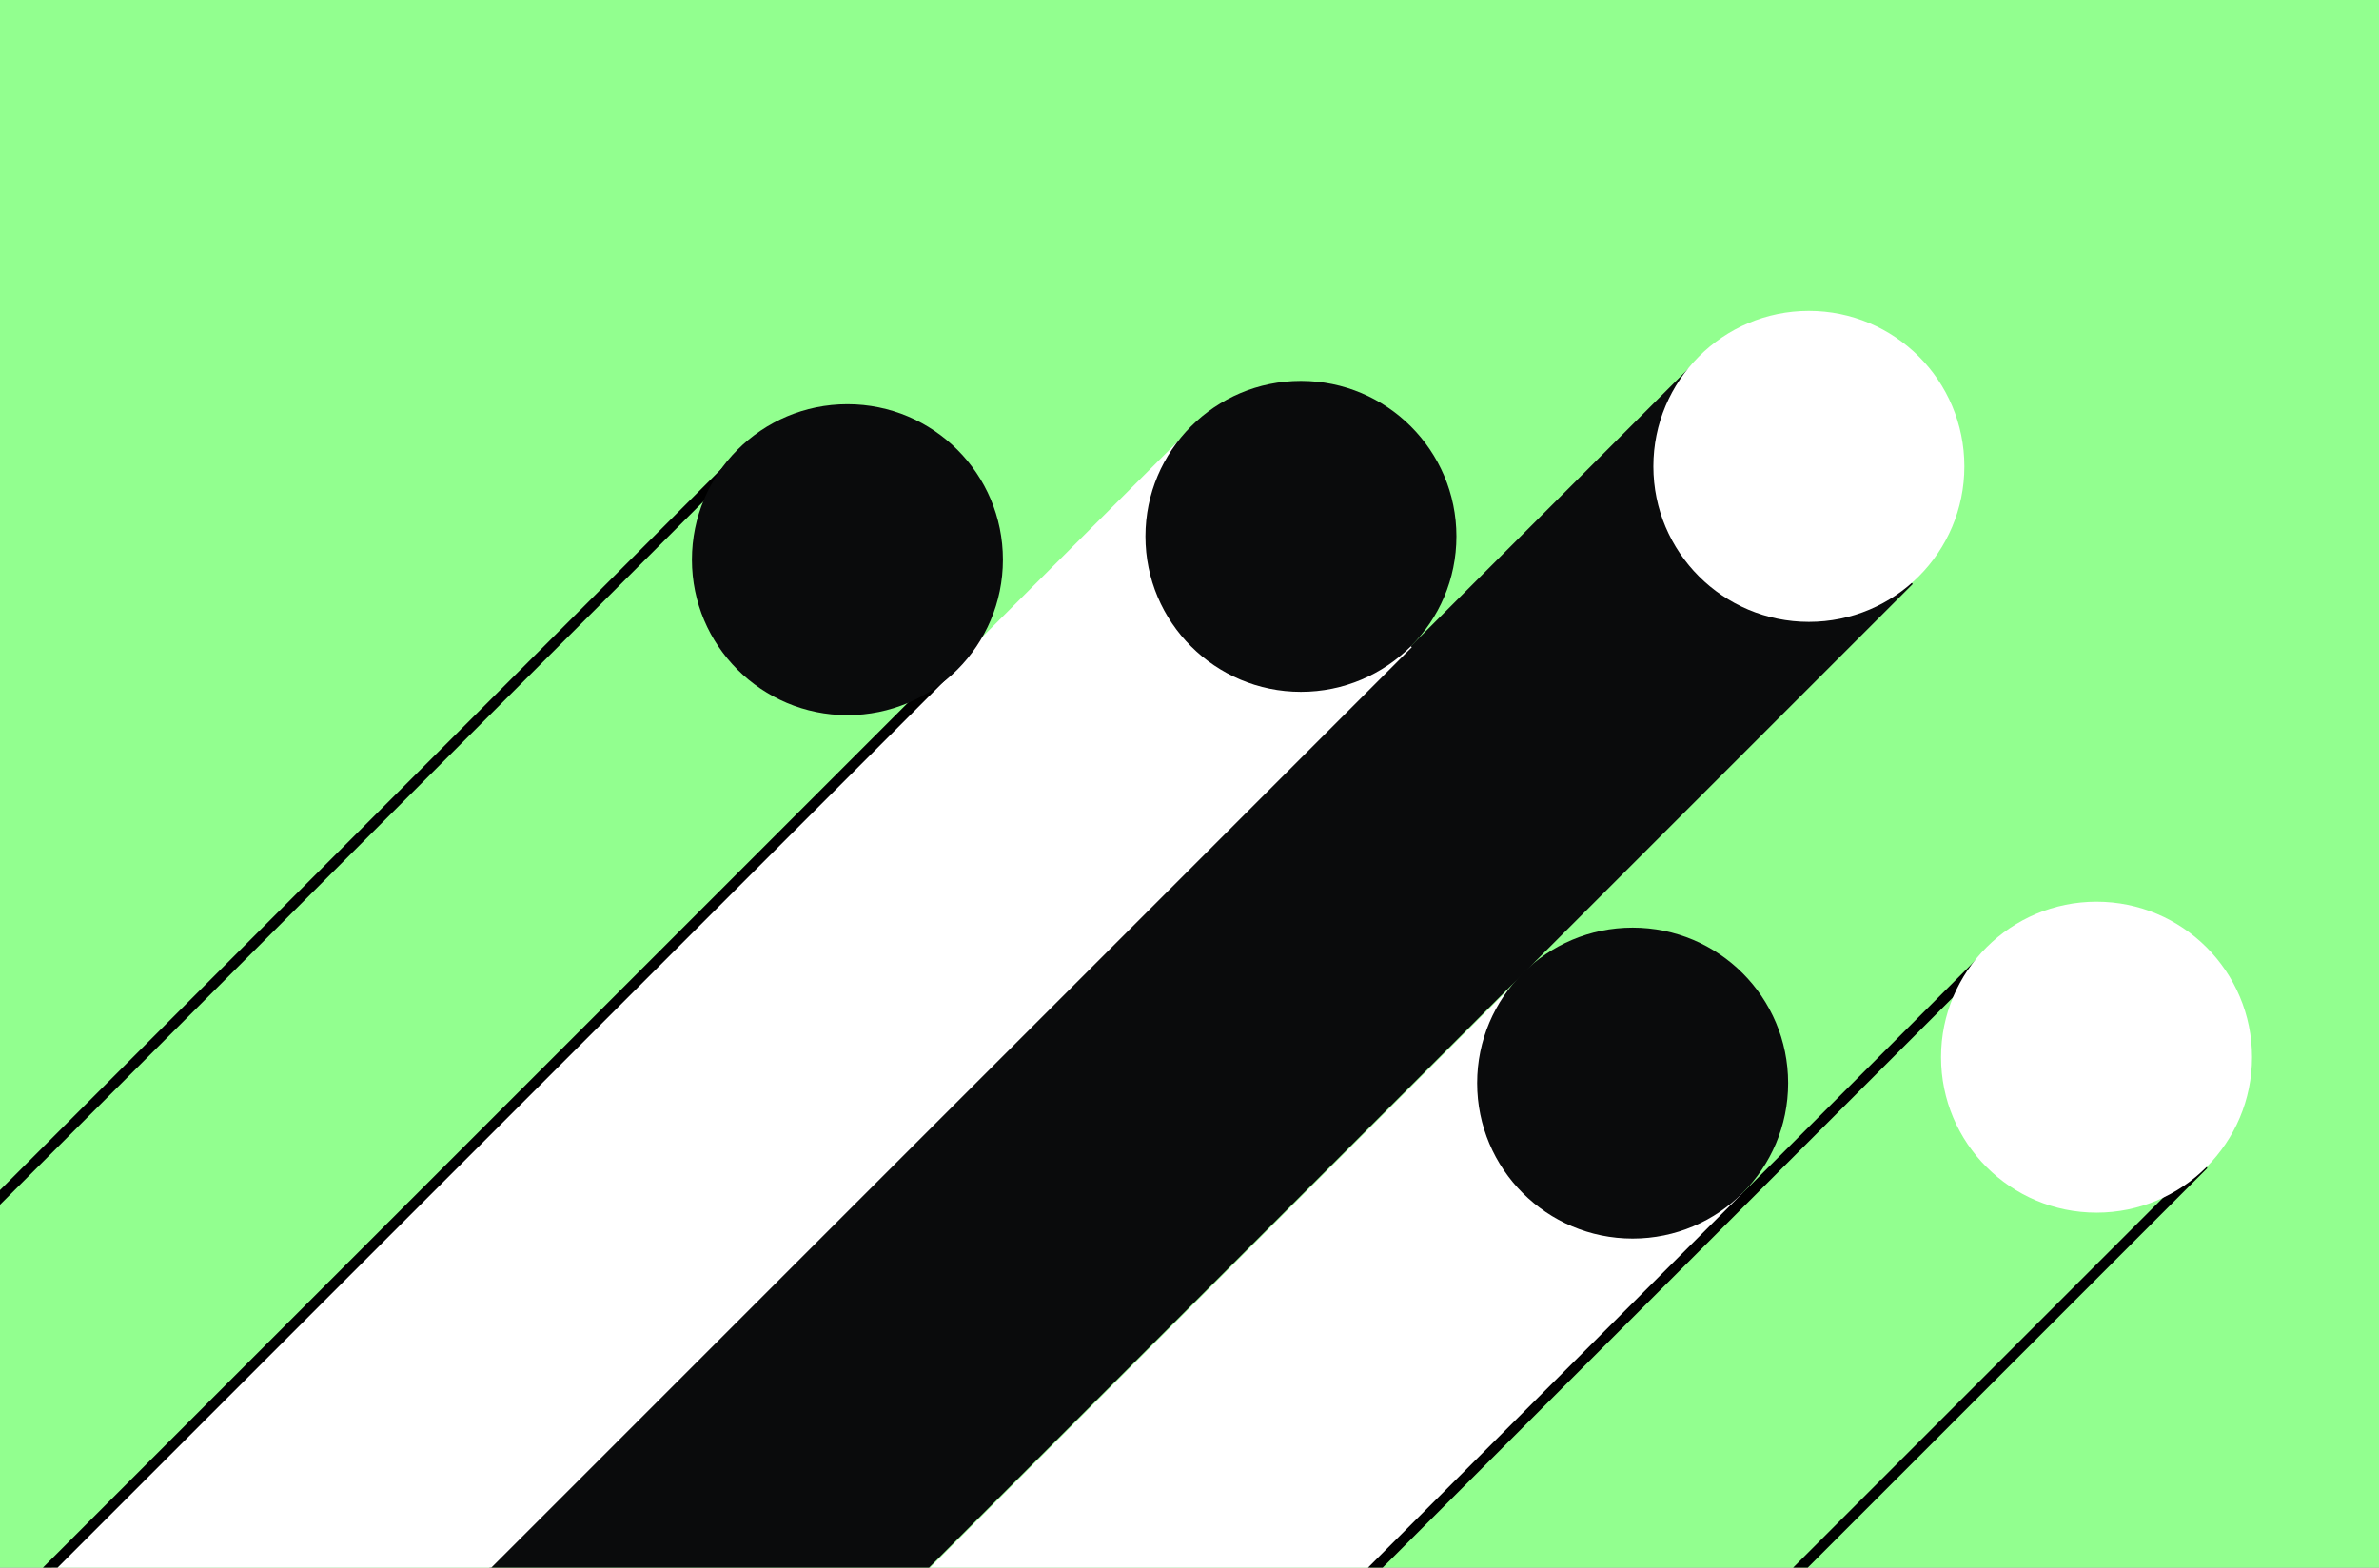
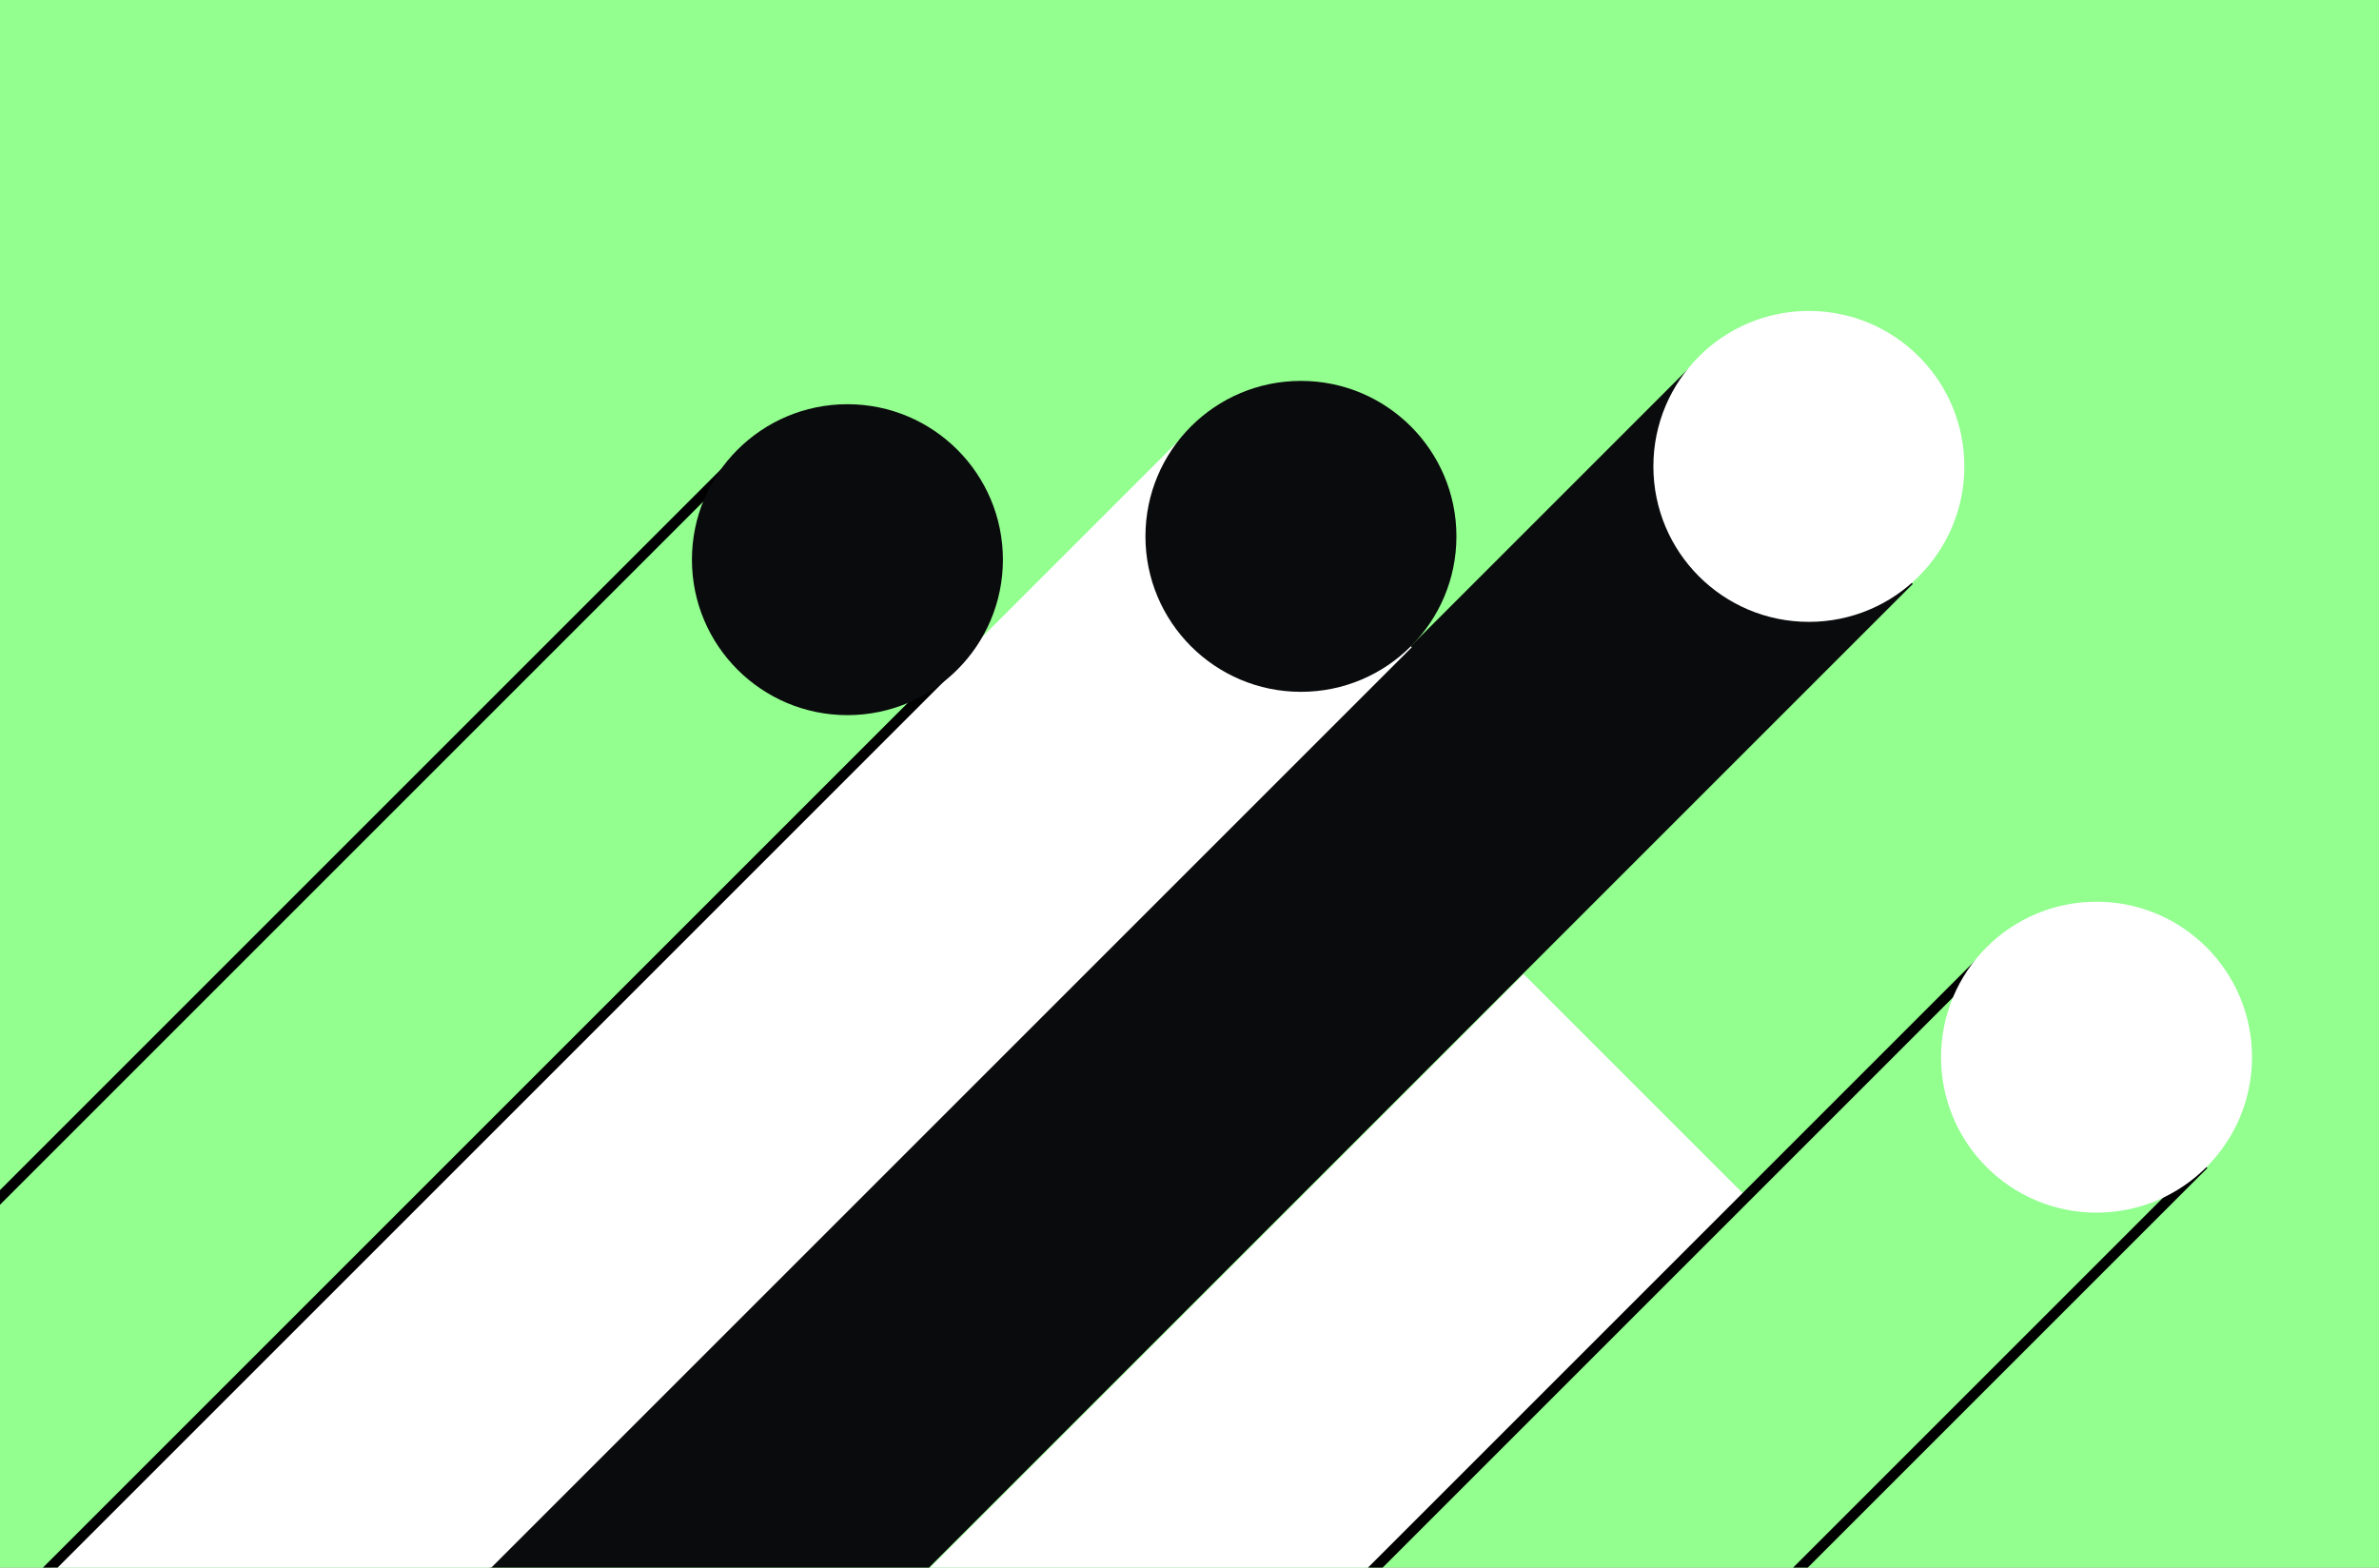
<svg xmlns="http://www.w3.org/2000/svg" width="918" height="605" viewBox="0 0 918 605" fill="none">
  <rect x="0" y="0" width="918" height="605" fill="#808080" stroke="none" />
  <g clip-path="url(#clip0_408_1732)">
    <rect width="918" height="605" fill="#92FF8F" />
    <rect x="653.244" y="140.531" width="120" height="686.369" transform="rotate(45 653.244 140.531)" fill="#0A0B0C" />
    <circle cx="698" cy="180" r="60" fill="white" />
    <rect x="459.928" y="164.94" width="120" height="690.034" transform="rotate(45 459.928 164.94)" fill="white" />
    <circle cx="502" cy="207" r="60" fill="#0A0B0C" />
    <rect x="587.928" y="375.94" width="120" height="690.034" transform="rotate(45 587.928 375.94)" fill="white" />
-     <circle cx="630" cy="418" r="60" fill="#0A0B0C" />
    <rect x="766.928" y="368.768" width="116" height="686.034" transform="rotate(45 766.928 368.768)" stroke="black" stroke-width="4" />
    <circle cx="809" cy="408" r="60" fill="white" />
    <rect x="289.297" y="172.828" width="114.736" height="692.213" transform="rotate(45 289.297 172.828)" stroke="black" stroke-width="4" />
    <circle cx="327" cy="216" r="60" fill="#0A0B0C" />
  </g>
  <defs>
    <clipPath id="clip0_408_1732">
      <rect width="918" height="605" fill="white" />
    </clipPath>
  </defs>
</svg>